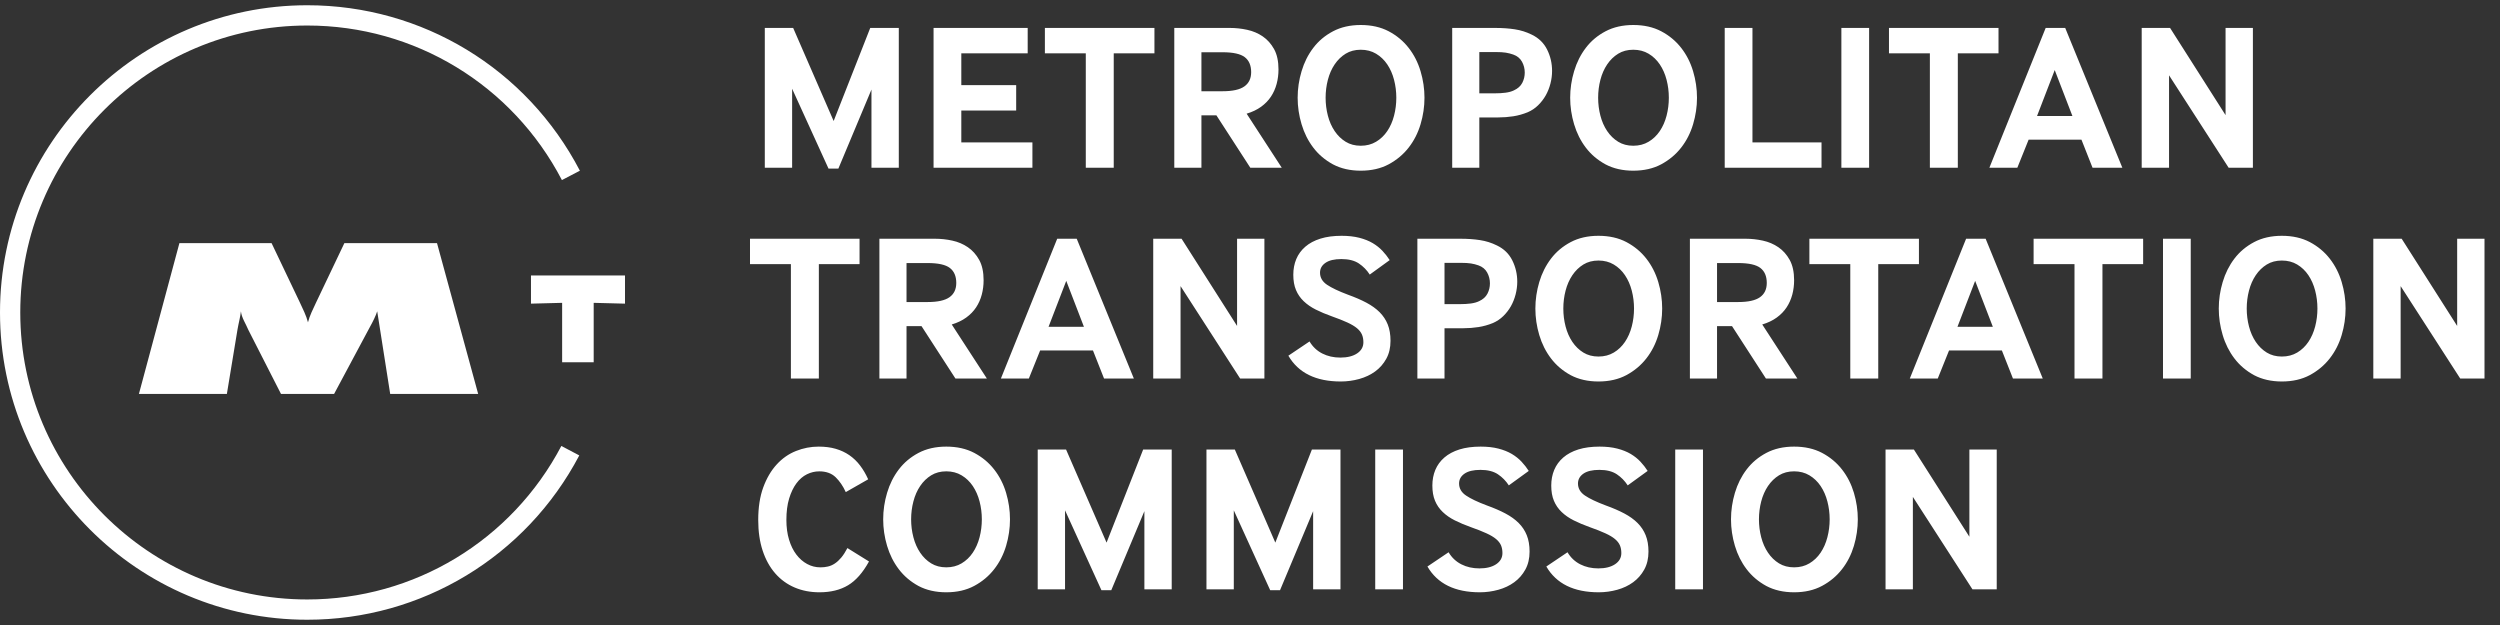
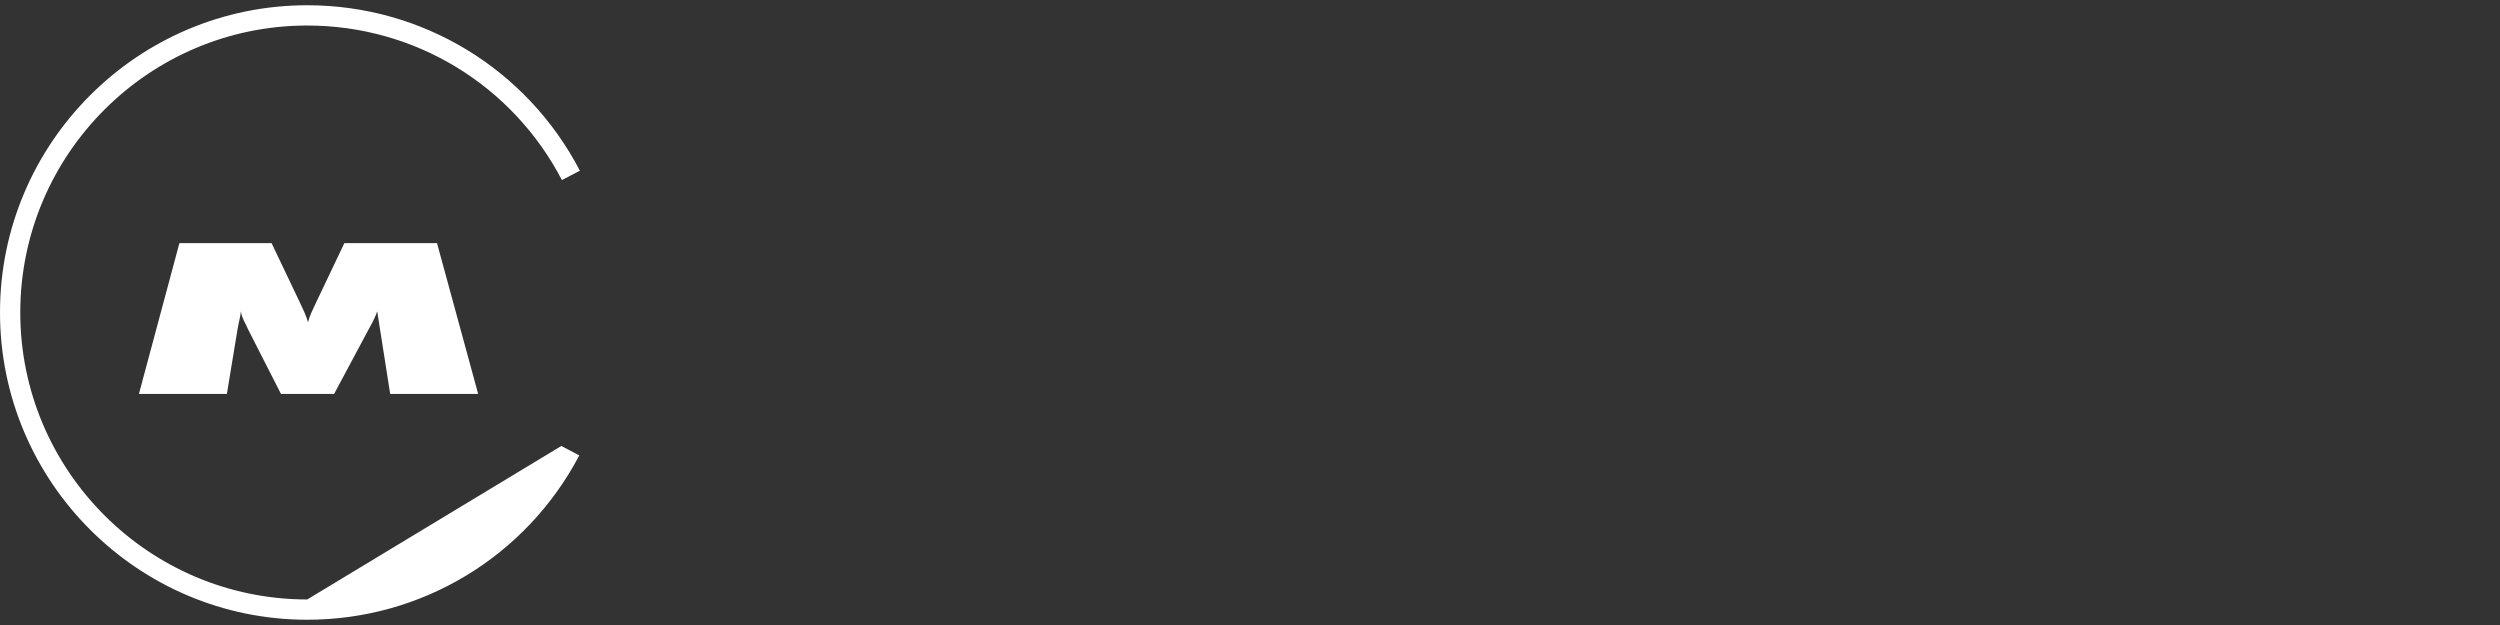
<svg xmlns="http://www.w3.org/2000/svg" width="200px" height="50px" viewBox="0 0 200 50" version="1.1">
  <rect x="0" y="0" width="200" height="50" fill="#333333" stroke="none" />
  <title>logo / stacked / color</title>
  <g id="logo-/-stacked-/-color" stroke="none" stroke-width="1" fill="#FFFFFF" fill-rule="evenodd">
    <g id="mtc-logo_stacked">
-       <path d="M75.702,35.729 C76.557,35.729 77.302,35.896 77.938,36.231 C78.574,36.567 79.106,37.009 79.533,37.557 C79.96,38.104 80.278,38.727 80.487,39.426 C80.695,40.125 80.799,40.832 80.799,41.548 C80.799,42.263 80.695,42.97 80.487,43.669 C80.278,44.368 79.96,44.991 79.533,45.538 C79.106,46.086 78.574,46.531 77.938,46.872 C77.302,47.213 76.557,47.383 75.702,47.383 C74.858,47.383 74.118,47.215 73.483,46.88 C72.847,46.534 72.32,46.086 71.904,45.538 C71.487,44.991 71.175,44.368 70.967,43.669 C70.759,42.97 70.655,42.263 70.655,41.548 C70.655,40.832 70.759,40.125 70.967,39.426 C71.175,38.727 71.487,38.104 71.904,37.557 C72.32,37.009 72.847,36.567 73.483,36.231 C74.118,35.896 74.858,35.729 75.702,35.729 Z M143.528,35.729 C144.383,35.729 145.128,35.896 145.764,36.231 C146.4,36.567 146.932,37.009 147.359,37.557 C147.786,38.104 148.104,38.727 148.313,39.426 C148.521,40.125 148.625,40.832 148.625,41.548 C148.625,42.263 148.521,42.97 148.313,43.669 C148.104,44.368 147.786,44.991 147.359,45.538 C146.932,46.086 146.4,46.531 145.764,46.872 C145.128,47.213 144.383,47.383 143.528,47.383 C142.684,47.383 141.944,47.215 141.309,46.88 C140.673,46.534 140.146,46.086 139.73,45.538 C139.313,44.991 139.001,44.368 138.793,43.669 C138.585,42.97 138.48,42.263 138.48,41.548 C138.48,40.832 138.585,40.125 138.793,39.426 C139.001,38.727 139.313,38.104 139.73,37.557 C140.146,37.009 140.673,36.567 141.309,36.231 C141.944,35.896 142.684,35.729 143.528,35.729 Z M127.964,35.729 C128.501,35.729 128.976,35.782 129.387,35.888 C129.798,35.994 130.154,36.137 130.456,36.315 C130.757,36.495 131.017,36.701 131.236,36.936 C131.456,37.171 131.647,37.417 131.812,37.674 L130.217,38.831 C129.987,38.473 129.696,38.177 129.346,37.942 C128.994,37.708 128.529,37.59 127.948,37.59 C127.389,37.59 126.964,37.691 126.673,37.892 C126.383,38.093 126.238,38.356 126.238,38.68 C126.238,39.072 126.424,39.393 126.797,39.644 C127.169,39.896 127.728,40.162 128.474,40.441 C129.033,40.642 129.524,40.855 129.945,41.078 C130.367,41.302 130.721,41.556 131.006,41.841 C131.291,42.126 131.508,42.453 131.655,42.822 C131.804,43.191 131.878,43.627 131.878,44.13 C131.878,44.678 131.765,45.156 131.541,45.564 C131.316,45.973 131.019,46.31 130.653,46.578 C130.285,46.847 129.861,47.048 129.379,47.182 C128.896,47.316 128.403,47.383 127.899,47.383 C125.904,47.383 124.506,46.696 123.706,45.321 L125.4,44.181 C125.652,44.605 125.991,44.927 126.419,45.145 C126.847,45.363 127.328,45.472 127.866,45.472 C128.425,45.472 128.872,45.36 129.206,45.137 C129.54,44.913 129.707,44.616 129.707,44.247 C129.707,44.013 129.669,43.806 129.592,43.627 C129.515,43.448 129.384,43.28 129.198,43.124 C129.011,42.967 128.753,42.813 128.425,42.663 C128.096,42.512 127.679,42.347 127.175,42.169 C126.704,42 126.279,41.822 125.901,41.632 C125.523,41.442 125.199,41.218 124.931,40.96 C124.662,40.703 124.457,40.405 124.314,40.063 C124.171,39.723 124.1,39.317 124.1,38.848 C124.1,38.39 124.18,37.97 124.339,37.59 C124.498,37.211 124.739,36.88 125.062,36.601 C125.385,36.322 125.788,36.106 126.271,35.955 C126.753,35.804 127.317,35.729 127.964,35.729 Z M118.452,35.729 C118.989,35.729 119.464,35.782 119.875,35.888 C120.286,35.994 120.641,36.137 120.943,36.315 C121.245,36.495 121.505,36.701 121.724,36.936 C121.944,37.171 122.135,37.417 122.3,37.674 L120.705,38.831 C120.474,38.473 120.184,38.177 119.833,37.942 C119.482,37.708 119.017,37.59 118.436,37.59 C117.877,37.59 117.452,37.691 117.162,37.892 C116.871,38.093 116.726,38.356 116.726,38.68 C116.726,39.072 116.912,39.393 117.285,39.644 C117.657,39.896 118.216,40.162 118.962,40.441 C119.521,40.642 120.012,40.855 120.433,41.078 C120.856,41.302 121.209,41.556 121.494,41.841 C121.78,42.126 121.996,42.453 122.143,42.822 C122.292,43.191 122.366,43.627 122.366,44.13 C122.366,44.678 122.253,45.156 122.029,45.564 C121.804,45.973 121.508,46.31 121.141,46.578 C120.773,46.847 120.349,47.048 119.867,47.182 C119.384,47.316 118.891,47.383 118.386,47.383 C116.391,47.383 114.994,46.696 114.194,45.321 L115.887,44.181 C116.139,44.605 116.479,44.927 116.907,45.145 C117.334,45.363 117.816,45.472 118.354,45.472 C118.913,45.472 119.36,45.36 119.694,45.137 C120.028,44.913 120.195,44.616 120.195,44.247 C120.195,44.013 120.156,43.806 120.081,43.627 C120.003,43.448 119.872,43.28 119.686,43.124 C119.499,42.967 119.241,42.813 118.913,42.663 C118.584,42.512 118.167,42.347 117.663,42.169 C117.191,42 116.767,41.822 116.388,41.632 C116.011,41.442 115.687,41.218 115.419,40.96 C115.15,40.703 114.944,40.405 114.802,40.063 C114.66,39.723 114.589,39.317 114.589,38.848 C114.589,38.39 114.668,37.97 114.827,37.59 C114.986,37.211 115.227,36.88 115.55,36.601 C115.874,36.322 116.276,36.106 116.759,35.955 C117.241,35.804 117.805,35.729 118.452,35.729 Z M65.492,35.729 C65.996,35.729 66.451,35.787 66.857,35.905 C67.262,36.022 67.626,36.193 67.95,36.416 C68.273,36.64 68.558,36.914 68.805,37.238 C69.052,37.562 69.268,37.931 69.454,38.345 L67.662,39.368 C67.443,38.887 67.171,38.49 66.849,38.177 C66.525,37.864 66.089,37.708 65.541,37.708 C65.201,37.708 64.872,37.786 64.555,37.942 C64.236,38.099 63.957,38.339 63.716,38.664 C63.474,38.988 63.28,39.393 63.132,39.879 C62.984,40.365 62.911,40.938 62.911,41.598 C62.911,42.18 62.981,42.705 63.124,43.175 C63.266,43.644 63.461,44.041 63.708,44.365 C63.955,44.69 64.242,44.941 64.571,45.119 C64.9,45.299 65.256,45.388 65.639,45.388 C65.848,45.388 66.048,45.366 66.24,45.321 C66.431,45.276 66.615,45.195 66.791,45.077 C66.966,44.96 67.136,44.804 67.3,44.608 C67.465,44.412 67.629,44.158 67.793,43.845 L69.52,44.918 C69.027,45.813 68.468,46.448 67.843,46.822 C67.218,47.196 66.456,47.383 65.557,47.383 C64.834,47.383 64.171,47.255 63.568,46.998 C62.965,46.74 62.447,46.363 62.014,45.866 C61.581,45.368 61.247,44.762 61.011,44.047 C60.776,43.331 60.658,42.515 60.658,41.598 C60.658,40.592 60.792,39.723 61.06,38.99 C61.329,38.258 61.685,37.649 62.13,37.163 C62.573,36.676 63.088,36.315 63.675,36.081 C64.261,35.846 64.867,35.729 65.492,35.729 Z M85.286,35.964 L88.525,43.409 L91.452,35.964 L93.737,35.964 L93.737,47.149 L91.551,47.149 L91.551,40.893 L88.903,47.215 L88.114,47.215 L85.203,40.827 L85.203,47.149 L83.017,47.149 L83.017,35.964 L85.286,35.964 Z M98.787,35.964 L102.026,43.409 L104.952,35.964 L107.238,35.964 L107.238,47.149 L105.051,47.149 L105.051,40.893 L102.403,47.215 L101.615,47.215 L98.704,40.827 L98.704,47.149 L96.517,47.149 L96.517,35.964 L98.787,35.964 Z M153.112,35.964 L157.551,42.939 L157.551,35.964 L159.738,35.964 L159.738,47.149 L157.798,47.149 L153.03,39.753 L153.03,47.149 L150.843,47.149 L150.843,35.964 L153.112,35.964 Z M112.238,35.963 L112.238,47.148 L110.018,47.148 L110.018,35.963 L112.238,35.963 Z M136.238,35.963 L136.238,47.148 L134.018,47.148 L134.018,35.963 L136.238,35.963 Z M143.528,37.707 C143.067,37.707 142.665,37.813 142.319,38.026 C141.974,38.239 141.681,38.524 141.44,38.881 C141.198,39.239 141.018,39.65 140.897,40.114 C140.777,40.578 140.716,41.056 140.716,41.548 C140.716,42.04 140.777,42.517 140.897,42.981 C141.018,43.445 141.198,43.856 141.44,44.214 C141.681,44.572 141.974,44.857 142.319,45.069 C142.665,45.282 143.067,45.387 143.528,45.387 C143.989,45.387 144.397,45.282 144.753,45.069 C145.109,44.857 145.408,44.572 145.649,44.214 C145.89,43.856 146.071,43.445 146.191,42.981 C146.312,42.517 146.373,42.04 146.373,41.548 C146.373,41.056 146.312,40.578 146.191,40.114 C146.071,39.65 145.89,39.239 145.649,38.881 C145.408,38.524 145.109,38.239 144.753,38.026 C144.397,37.813 143.989,37.707 143.528,37.707 Z M75.702,37.707 C75.242,37.707 74.839,37.813 74.493,38.026 C74.148,38.239 73.855,38.524 73.614,38.881 C73.372,39.239 73.192,39.65 73.072,40.114 C72.95,40.578 72.89,41.056 72.89,41.548 C72.89,42.04 72.95,42.517 73.072,42.981 C73.192,43.445 73.372,43.856 73.614,44.214 C73.855,44.572 74.148,44.857 74.493,45.069 C74.839,45.282 75.242,45.387 75.702,45.387 C76.162,45.387 76.571,45.282 76.927,45.069 C77.283,44.857 77.582,44.572 77.823,44.214 C78.064,43.856 78.245,43.445 78.366,42.981 C78.486,42.517 78.547,42.04 78.547,41.548 C78.547,41.056 78.486,40.578 78.366,40.114 C78.245,39.65 78.064,39.239 77.823,38.881 C77.582,38.524 77.283,38.239 76.927,38.026 C76.571,37.813 76.162,37.707 75.702,37.707 Z M107.328,18.864 C107.865,18.864 108.339,18.918 108.75,19.023 C109.161,19.13 109.517,19.272 109.819,19.451 C110.12,19.63 110.38,19.837 110.6,20.072 C110.819,20.306 111.011,20.553 111.175,20.809 L109.58,21.966 C109.35,21.609 109.06,21.312 108.709,21.077 C108.358,20.843 107.892,20.725 107.312,20.725 C106.752,20.725 106.328,20.826 106.037,21.028 C105.746,21.228 105.602,21.491 105.602,21.815 C105.602,22.207 105.788,22.528 106.161,22.78 C106.533,23.031 107.092,23.297 107.838,23.577 C108.397,23.778 108.887,23.989 109.309,24.213 C109.731,24.437 110.085,24.692 110.37,24.976 C110.655,25.262 110.872,25.589 111.019,25.957 C111.167,26.326 111.241,26.763 111.241,27.266 C111.241,27.814 111.129,28.291 110.904,28.699 C110.679,29.108 110.383,29.446 110.016,29.714 C109.649,29.982 109.224,30.183 108.742,30.318 C108.26,30.452 107.766,30.519 107.262,30.519 C105.267,30.519 103.869,29.831 103.069,28.456 L104.763,27.316 C105.015,27.741 105.355,28.062 105.782,28.28 C106.21,28.498 106.692,28.607 107.229,28.607 C107.788,28.607 108.235,28.495 108.569,28.272 C108.904,28.049 109.071,27.751 109.071,27.383 C109.071,27.148 109.032,26.941 108.955,26.763 C108.878,26.584 108.747,26.416 108.561,26.259 C108.375,26.103 108.117,25.949 107.788,25.798 C107.459,25.647 107.043,25.482 106.538,25.303 C106.067,25.136 105.642,24.957 105.264,24.767 C104.886,24.577 104.563,24.353 104.295,24.096 C104.025,23.839 103.82,23.54 103.678,23.199 C103.535,22.858 103.464,22.453 103.464,21.983 C103.464,21.525 103.543,21.106 103.702,20.725 C103.861,20.346 104.102,20.016 104.426,19.736 C104.749,19.457 105.152,19.241 105.634,19.091 C106.116,18.939 106.681,18.864 107.328,18.864 Z M127.877,18.864 C128.733,18.864 129.478,19.032 130.114,19.367 C130.749,19.703 131.281,20.144 131.708,20.692 C132.136,21.24 132.454,21.863 132.662,22.562 C132.87,23.26 132.974,23.968 132.974,24.683 C132.974,25.399 132.87,26.106 132.662,26.804 C132.454,27.504 132.136,28.126 131.708,28.674 C131.281,29.222 130.749,29.666 130.114,30.008 C129.478,30.348 128.733,30.519 127.877,30.519 C127.033,30.519 126.293,30.351 125.658,30.016 C125.022,29.67 124.496,29.222 124.08,28.674 C123.662,28.126 123.35,27.504 123.142,26.804 C122.934,26.106 122.83,25.399 122.83,24.683 C122.83,23.968 122.934,23.26 123.142,22.562 C123.35,21.863 123.662,21.24 124.08,20.692 C124.496,20.144 125.022,19.703 125.658,19.367 C126.293,19.032 127.033,18.864 127.877,18.864 Z M182.549,18.864 C183.404,18.864 184.15,19.032 184.786,19.367 C185.421,19.703 185.953,20.144 186.38,20.692 C186.808,21.24 187.126,21.863 187.334,22.562 C187.543,23.26 187.647,23.968 187.647,24.683 C187.647,25.399 187.543,26.106 187.334,26.804 C187.126,27.504 186.808,28.126 186.38,28.674 C185.953,29.222 185.421,29.666 184.786,30.008 C184.15,30.348 183.404,30.519 182.549,30.519 C181.706,30.519 180.966,30.351 180.33,30.016 C179.694,29.67 179.168,29.222 178.752,28.674 C178.335,28.126 178.022,27.504 177.815,26.804 C177.606,26.106 177.502,25.399 177.502,24.683 C177.502,23.968 177.606,23.26 177.815,22.562 C178.022,21.863 178.335,21.24 178.752,20.692 C179.168,20.144 179.694,19.703 180.33,19.367 C180.966,19.032 181.706,18.864 182.549,18.864 Z M74.807,19.099 C75.268,19.099 75.729,19.149 76.189,19.25 C76.649,19.35 77.063,19.527 77.43,19.778 C77.798,20.029 78.099,20.367 78.335,20.792 C78.57,21.217 78.688,21.76 78.688,22.42 C78.688,22.821 78.639,23.207 78.54,23.576 C78.442,23.945 78.291,24.283 78.088,24.591 C77.885,24.898 77.621,25.17 77.298,25.404 C76.975,25.639 76.589,25.823 76.14,25.958 L78.951,30.284 L76.436,30.284 L73.722,26.092 L72.522,26.092 L72.522,30.284 L70.352,30.284 L70.352,19.099 L74.807,19.099 Z M94.527,19.099 L98.966,26.075 L98.966,19.099 L101.152,19.099 L101.152,30.284 L99.213,30.284 L94.444,22.889 L94.444,30.284 L92.258,30.284 L92.258,19.099 L94.527,19.099 Z M139.648,19.099 C140.109,19.099 140.569,19.149 141.03,19.25 C141.489,19.35 141.903,19.527 142.27,19.778 C142.637,20.029 142.939,20.367 143.175,20.792 C143.41,21.217 143.529,21.76 143.529,22.42 C143.529,22.821 143.479,23.207 143.381,23.576 C143.281,23.945 143.131,24.283 142.928,24.591 C142.725,24.898 142.462,25.17 142.139,25.404 C141.815,25.639 141.429,25.823 140.98,25.958 L143.791,30.284 L141.275,30.284 L138.563,26.092 L137.363,26.092 L137.363,30.284 L135.192,30.284 L135.192,19.099 L139.648,19.099 Z M192.134,19.099 L196.573,26.075 L196.573,19.099 L198.76,19.099 L198.76,30.284 L196.82,30.284 L192.051,22.889 L192.051,30.284 L189.865,30.284 L189.865,19.099 L192.134,19.099 Z M171.451,19.099 L171.451,21.128 L168.196,21.128 L168.196,30.284 L165.96,30.284 L165.96,21.128 L162.688,21.128 L162.688,19.099 L171.451,19.099 Z M153.515,19.099 L153.515,21.128 L150.26,21.128 L150.26,30.284 L148.023,30.284 L148.023,21.128 L144.751,21.128 L144.751,19.099 L153.515,19.099 Z M68.764,19.099 L68.764,21.128 L65.508,21.128 L65.508,30.284 L63.272,30.284 L63.272,21.128 L60,21.128 L60,19.099 L68.764,19.099 Z M116.843,19.099 C117.402,19.099 117.92,19.135 118.397,19.208 C118.874,19.281 119.325,19.423 119.753,19.636 C120.312,19.904 120.723,20.304 120.986,20.835 C121.249,21.366 121.381,21.933 121.381,22.537 C121.381,22.872 121.337,23.21 121.249,23.551 C121.161,23.892 121.036,24.208 120.872,24.499 C120.707,24.789 120.504,25.052 120.263,25.287 C120.022,25.522 119.747,25.706 119.441,25.84 C119.057,25.997 118.668,26.106 118.273,26.167 C117.879,26.228 117.478,26.259 117.074,26.259 L115.561,26.259 L115.561,30.284 L113.39,30.284 L113.39,19.099 L116.843,19.099 Z M158.851,19.099 L163.422,30.284 L161.037,30.284 L160.15,28.037 L155.924,28.037 L155.02,30.284 L152.784,30.284 L157.288,19.099 L158.851,19.099 Z M86.138,19.099 L90.709,30.284 L88.324,30.284 L87.437,28.037 L83.211,28.037 L82.307,30.284 L80.071,30.284 L84.576,19.099 L86.138,19.099 Z M175.259,19.099 L175.259,30.284 L173.04,30.284 L173.04,19.099 L175.259,19.099 Z M127.877,20.843 C127.417,20.843 127.014,20.949 126.669,21.161 C126.324,21.374 126.03,21.659 125.789,22.017 C125.548,22.375 125.367,22.786 125.247,23.249 C125.126,23.713 125.066,24.192 125.066,24.683 C125.066,25.175 125.126,25.653 125.247,26.117 C125.367,26.581 125.548,26.992 125.789,27.35 C126.03,27.707 126.324,27.993 126.669,28.205 C127.014,28.417 127.417,28.523 127.877,28.523 C128.338,28.523 128.746,28.417 129.102,28.205 C129.459,27.993 129.757,27.707 129.998,27.35 C130.239,26.992 130.421,26.581 130.541,26.117 C130.662,25.653 130.722,25.175 130.722,24.683 C130.722,24.192 130.662,23.713 130.541,23.249 C130.421,22.786 130.239,22.375 129.998,22.017 C129.757,21.659 129.459,21.374 129.102,21.161 C128.746,20.949 128.338,20.843 127.877,20.843 Z M182.549,20.843 C182.089,20.843 181.686,20.949 181.341,21.161 C180.996,21.374 180.702,21.659 180.461,22.017 C180.22,22.375 180.039,22.786 179.919,23.249 C179.798,23.713 179.738,24.192 179.738,24.683 C179.738,25.175 179.798,25.653 179.919,26.117 C180.039,26.581 180.22,26.992 180.461,27.35 C180.702,27.707 180.996,27.993 181.341,28.205 C181.686,28.417 182.089,28.523 182.549,28.523 C183.01,28.523 183.418,28.417 183.775,28.205 C184.131,27.993 184.43,27.707 184.671,27.35 C184.912,26.992 185.093,26.581 185.213,26.117 C185.334,25.653 185.394,25.175 185.394,24.683 C185.394,24.192 185.334,23.713 185.213,23.249 C185.093,22.786 184.912,22.375 184.671,22.017 C184.43,21.659 184.131,21.374 183.775,21.161 C183.418,20.949 183.01,20.843 182.549,20.843 Z M158.012,22.469 L156.598,26.142 L159.426,26.142 L158.012,22.469 Z M85.3,22.469 L83.885,26.142 L86.713,26.142 L85.3,22.469 Z M116.876,21.028 L115.561,21.028 L115.561,24.331 L116.794,24.331 C117.112,24.331 117.399,24.314 117.657,24.281 C117.914,24.247 118.136,24.186 118.323,24.096 C118.641,23.951 118.865,23.75 118.997,23.492 C119.129,23.235 119.194,22.961 119.194,22.671 C119.194,22.358 119.12,22.067 118.972,21.799 C118.824,21.53 118.591,21.34 118.273,21.228 C118.087,21.162 117.889,21.111 117.681,21.077 C117.473,21.044 117.205,21.028 116.876,21.028 Z M139.056,21.044 L137.363,21.044 L137.363,24.163 L139.056,24.163 C139.856,24.163 140.437,24.035 140.799,23.777 C141.161,23.521 141.342,23.141 141.342,22.637 C141.342,22.1 141.171,21.701 140.832,21.438 C140.492,21.176 139.9,21.044 139.056,21.044 Z M74.216,21.044 L72.522,21.044 L72.522,24.163 L74.216,24.163 C75.016,24.163 75.597,24.035 75.959,23.777 C76.32,23.521 76.502,23.141 76.502,22.637 C76.502,22.1 76.331,21.701 75.991,21.438 C75.652,21.176 75.06,21.044 74.216,21.044 Z M130.662,2 C131.517,2 132.263,2.168 132.899,2.503 C133.534,2.838 134.066,3.28 134.493,3.828 C134.921,4.375 135.239,4.999 135.447,5.698 C135.655,6.396 135.76,7.104 135.76,7.819 C135.76,8.534 135.655,9.242 135.447,9.94 C135.239,10.639 134.921,11.262 134.493,11.81 C134.066,12.358 133.534,12.802 132.899,13.144 C132.263,13.484 131.517,13.655 130.662,13.655 C129.819,13.655 129.079,13.487 128.443,13.151 C127.807,12.805 127.281,12.358 126.865,11.81 C126.448,11.262 126.135,10.639 125.928,9.94 C125.719,9.242 125.614,8.534 125.614,7.819 C125.614,7.104 125.719,6.396 125.928,5.698 C126.135,4.999 126.448,4.375 126.865,3.828 C127.281,3.28 127.807,2.838 128.443,2.503 C129.079,2.168 129.819,2 130.662,2 Z M108.86,2 C109.715,2 110.461,2.168 111.097,2.503 C111.732,2.838 112.264,3.28 112.691,3.828 C113.119,4.375 113.437,4.999 113.645,5.698 C113.853,6.396 113.958,7.104 113.958,7.819 C113.958,8.534 113.853,9.242 113.645,9.94 C113.437,10.639 113.119,11.262 112.691,11.81 C112.264,12.358 111.732,12.802 111.097,13.144 C110.461,13.484 109.715,13.655 108.86,13.655 C108.017,13.655 107.277,13.487 106.641,13.151 C106.005,12.805 105.479,12.358 105.063,11.81 C104.646,11.262 104.333,10.639 104.126,9.94 C103.917,9.242 103.812,8.534 103.812,7.819 C103.812,7.104 103.917,6.396 104.126,5.698 C104.333,4.999 104.646,4.375 105.063,3.828 C105.479,3.28 106.005,2.838 106.641,2.503 C107.277,2.168 108.017,2 108.86,2 Z M63.453,2.235 L66.692,9.681 L69.619,2.235 L71.904,2.235 L71.904,13.42 L69.717,13.42 L69.717,7.165 L67.07,13.487 L66.281,13.487 L63.37,7.098 L63.37,13.42 L61.184,13.42 L61.184,2.235 L63.453,2.235 Z M98.399,2.235 C98.86,2.235 99.319,2.285 99.78,2.386 C100.24,2.486 100.654,2.663 101.021,2.914 C101.388,3.165 101.69,3.503 101.926,3.928 C102.161,4.353 102.279,4.896 102.279,5.556 C102.279,5.957 102.23,6.343 102.131,6.712 C102.032,7.081 101.882,7.419 101.679,7.727 C101.476,8.034 101.213,8.305 100.89,8.54 C100.566,8.775 100.18,8.959 99.731,9.094 L102.542,13.42 L100.026,13.42 L97.313,9.228 L96.114,9.228 L96.114,13.42 L93.943,13.42 L93.943,2.235 L98.399,2.235 Z M149.529,2.235 L149.529,13.42 L147.31,13.42 L147.31,2.235 L149.529,2.235 Z M159.881,2.235 L159.881,4.264 L156.626,4.264 L156.626,13.42 L154.39,13.42 L154.39,4.264 L151.118,4.264 L151.118,2.235 L159.881,2.235 Z M165.217,2.235 L169.788,13.42 L167.403,13.42 L166.516,11.173 L162.29,11.173 L161.386,13.42 L159.15,13.42 L163.654,2.235 L165.217,2.235 Z M173.606,2.235 L178.045,9.21 L178.045,2.235 L180.232,2.235 L180.232,13.42 L178.292,13.42 L173.523,6.024 L173.523,13.42 L171.336,13.42 L171.336,2.235 L173.606,2.235 Z M140.197,2.235 L140.197,11.391 L145.722,11.391 L145.722,13.42 L137.977,13.42 L137.977,2.235 L140.197,2.235 Z M119.629,2.235 C120.188,2.235 120.705,2.271 121.182,2.344 C121.659,2.417 122.111,2.559 122.539,2.771 C123.098,3.04 123.509,3.44 123.772,3.971 C124.035,4.502 124.166,5.069 124.166,5.673 C124.166,6.008 124.123,6.346 124.035,6.687 C123.947,7.028 123.821,7.344 123.657,7.635 C123.492,7.925 123.289,8.188 123.048,8.423 C122.808,8.658 122.533,8.842 122.226,8.976 C121.842,9.133 121.454,9.242 121.059,9.303 C120.665,9.364 120.264,9.395 119.859,9.395 L118.346,9.395 L118.346,13.42 L116.176,13.42 L116.176,2.235 L119.629,2.235 Z M82.215,2.235 L82.215,4.264 L76.905,4.264 L76.905,6.813 L81.294,6.813 L81.294,8.842 L76.905,8.842 L76.905,11.391 L82.593,11.391 L82.593,13.42 L74.685,13.42 L74.685,2.235 L82.215,2.235 Z M92.355,2.235 L92.355,4.264 L89.099,4.264 L89.099,13.42 L86.863,13.42 L86.863,4.264 L83.591,4.264 L83.591,2.235 L92.355,2.235 Z M108.86,3.979 C108.4,3.979 107.997,4.085 107.652,4.297 C107.307,4.51 107.013,4.795 106.772,5.153 C106.531,5.51 106.35,5.922 106.23,6.385 C106.109,6.849 106.049,7.328 106.049,7.819 C106.049,8.311 106.109,8.789 106.23,9.253 C106.35,9.717 106.531,10.128 106.772,10.485 C107.013,10.843 107.307,11.128 107.652,11.34 C107.997,11.553 108.4,11.659 108.86,11.659 C109.321,11.659 109.729,11.553 110.085,11.34 C110.442,11.128 110.74,10.843 110.982,10.485 C111.223,10.128 111.404,9.717 111.524,9.253 C111.645,8.789 111.705,8.311 111.705,7.819 C111.705,7.328 111.645,6.849 111.524,6.385 C111.404,5.922 111.223,5.51 110.982,5.153 C110.74,4.795 110.442,4.51 110.085,4.297 C109.729,4.085 109.321,3.979 108.86,3.979 Z M130.662,3.979 C130.202,3.979 129.799,4.085 129.454,4.297 C129.109,4.51 128.815,4.795 128.574,5.153 C128.333,5.51 128.152,5.922 128.032,6.385 C127.911,6.849 127.851,7.328 127.851,7.819 C127.851,8.311 127.911,8.789 128.032,9.253 C128.152,9.717 128.333,10.128 128.574,10.485 C128.815,10.843 129.109,11.128 129.454,11.34 C129.799,11.553 130.202,11.659 130.662,11.659 C131.123,11.659 131.531,11.553 131.887,11.34 C132.244,11.128 132.542,10.843 132.784,10.485 C133.025,10.128 133.206,9.717 133.326,9.253 C133.447,8.789 133.507,8.311 133.507,7.819 C133.507,7.328 133.447,6.849 133.326,6.385 C133.206,5.922 133.025,5.51 132.784,5.153 C132.542,4.795 132.244,4.51 131.887,4.297 C131.531,4.085 131.123,3.979 130.662,3.979 Z M164.378,5.605 L162.964,9.278 L165.792,9.278 L164.378,5.605 Z M119.661,4.164 L118.346,4.164 L118.346,7.467 L119.579,7.467 C119.897,7.467 120.185,7.45 120.442,7.416 C120.7,7.383 120.922,7.322 121.108,7.232 C121.426,7.087 121.651,6.886 121.783,6.628 C121.915,6.371 121.98,6.097 121.98,5.807 C121.98,5.494 121.906,5.203 121.758,4.935 C121.609,4.666 121.377,4.476 121.059,4.364 C120.872,4.298 120.675,4.247 120.467,4.213 C120.259,4.18 119.99,4.164 119.661,4.164 Z M97.807,4.18 L96.114,4.18 L96.114,7.299 L97.807,7.299 C98.607,7.299 99.188,7.171 99.549,6.913 C99.912,6.657 100.093,6.276 100.093,5.773 C100.093,5.236 99.922,4.837 99.583,4.574 C99.243,4.312 98.651,4.18 97.807,4.18 Z" id="mtc-logo" fill="#FFFFFF" />
      <g id="Group" transform="translate(-0, 0)" fill-rule="nonzero">
        <g>
-           <path d="M24.579,0.42 C33.779,0.42 42.137,5.492 46.391,13.657 L46.391,13.657 L44.953,14.406 C40.979,6.78 33.172,2.042 24.579,2.042 C11.921,2.042 1.622,12.341 1.622,24.999 C1.622,37.658 11.921,47.957 24.579,47.957 C33.132,47.957 40.922,43.252 44.908,35.677 L44.908,35.677 L46.343,36.433 C42.075,44.542 33.736,49.579 24.579,49.579 C11.027,49.579 -7.10542736e-14,38.552 -7.10542736e-14,24.999 C-7.10542736e-14,11.446 11.027,0.42 24.579,0.42 Z M21.725,19.448 L23.983,24.185 C24.222,24.697 24.505,25.257 24.638,25.785 C24.77,25.257 25.055,24.697 25.294,24.185 L25.294,24.185 L27.551,19.448 L34.96,19.448 L38.253,31.514 L31.215,31.514 L30.177,24.905 C30.044,25.305 29.835,25.721 29.622,26.105 L29.622,26.105 L26.728,31.514 L22.479,31.514 L19.876,26.409 C19.664,25.897 19.327,25.417 19.274,24.905 C19.22,25.385 19.08,25.881 19,26.361 L19,26.361 L18.15,31.514 L11.113,31.514 L14.353,19.448 L21.725,19.448 Z" id="Combined-Shape" fill="#FFFFFF" />
-           <polygon id="Fill-3" fill="#FFFFFF" points="42.478 22.035 50 22.035 50 24.292 47.495 24.227 47.495 28.981 44.971 28.981 44.971 24.227 42.478 24.292" />
+           <path d="M24.579,0.42 C33.779,0.42 42.137,5.492 46.391,13.657 L46.391,13.657 L44.953,14.406 C40.979,6.78 33.172,2.042 24.579,2.042 C11.921,2.042 1.622,12.341 1.622,24.999 C1.622,37.658 11.921,47.957 24.579,47.957 L44.908,35.677 L46.343,36.433 C42.075,44.542 33.736,49.579 24.579,49.579 C11.027,49.579 -7.10542736e-14,38.552 -7.10542736e-14,24.999 C-7.10542736e-14,11.446 11.027,0.42 24.579,0.42 Z M21.725,19.448 L23.983,24.185 C24.222,24.697 24.505,25.257 24.638,25.785 C24.77,25.257 25.055,24.697 25.294,24.185 L25.294,24.185 L27.551,19.448 L34.96,19.448 L38.253,31.514 L31.215,31.514 L30.177,24.905 C30.044,25.305 29.835,25.721 29.622,26.105 L29.622,26.105 L26.728,31.514 L22.479,31.514 L19.876,26.409 C19.664,25.897 19.327,25.417 19.274,24.905 C19.22,25.385 19.08,25.881 19,26.361 L19,26.361 L18.15,31.514 L11.113,31.514 L14.353,19.448 L21.725,19.448 Z" id="Combined-Shape" fill="#FFFFFF" />
        </g>
      </g>
    </g>
  </g>
</svg>